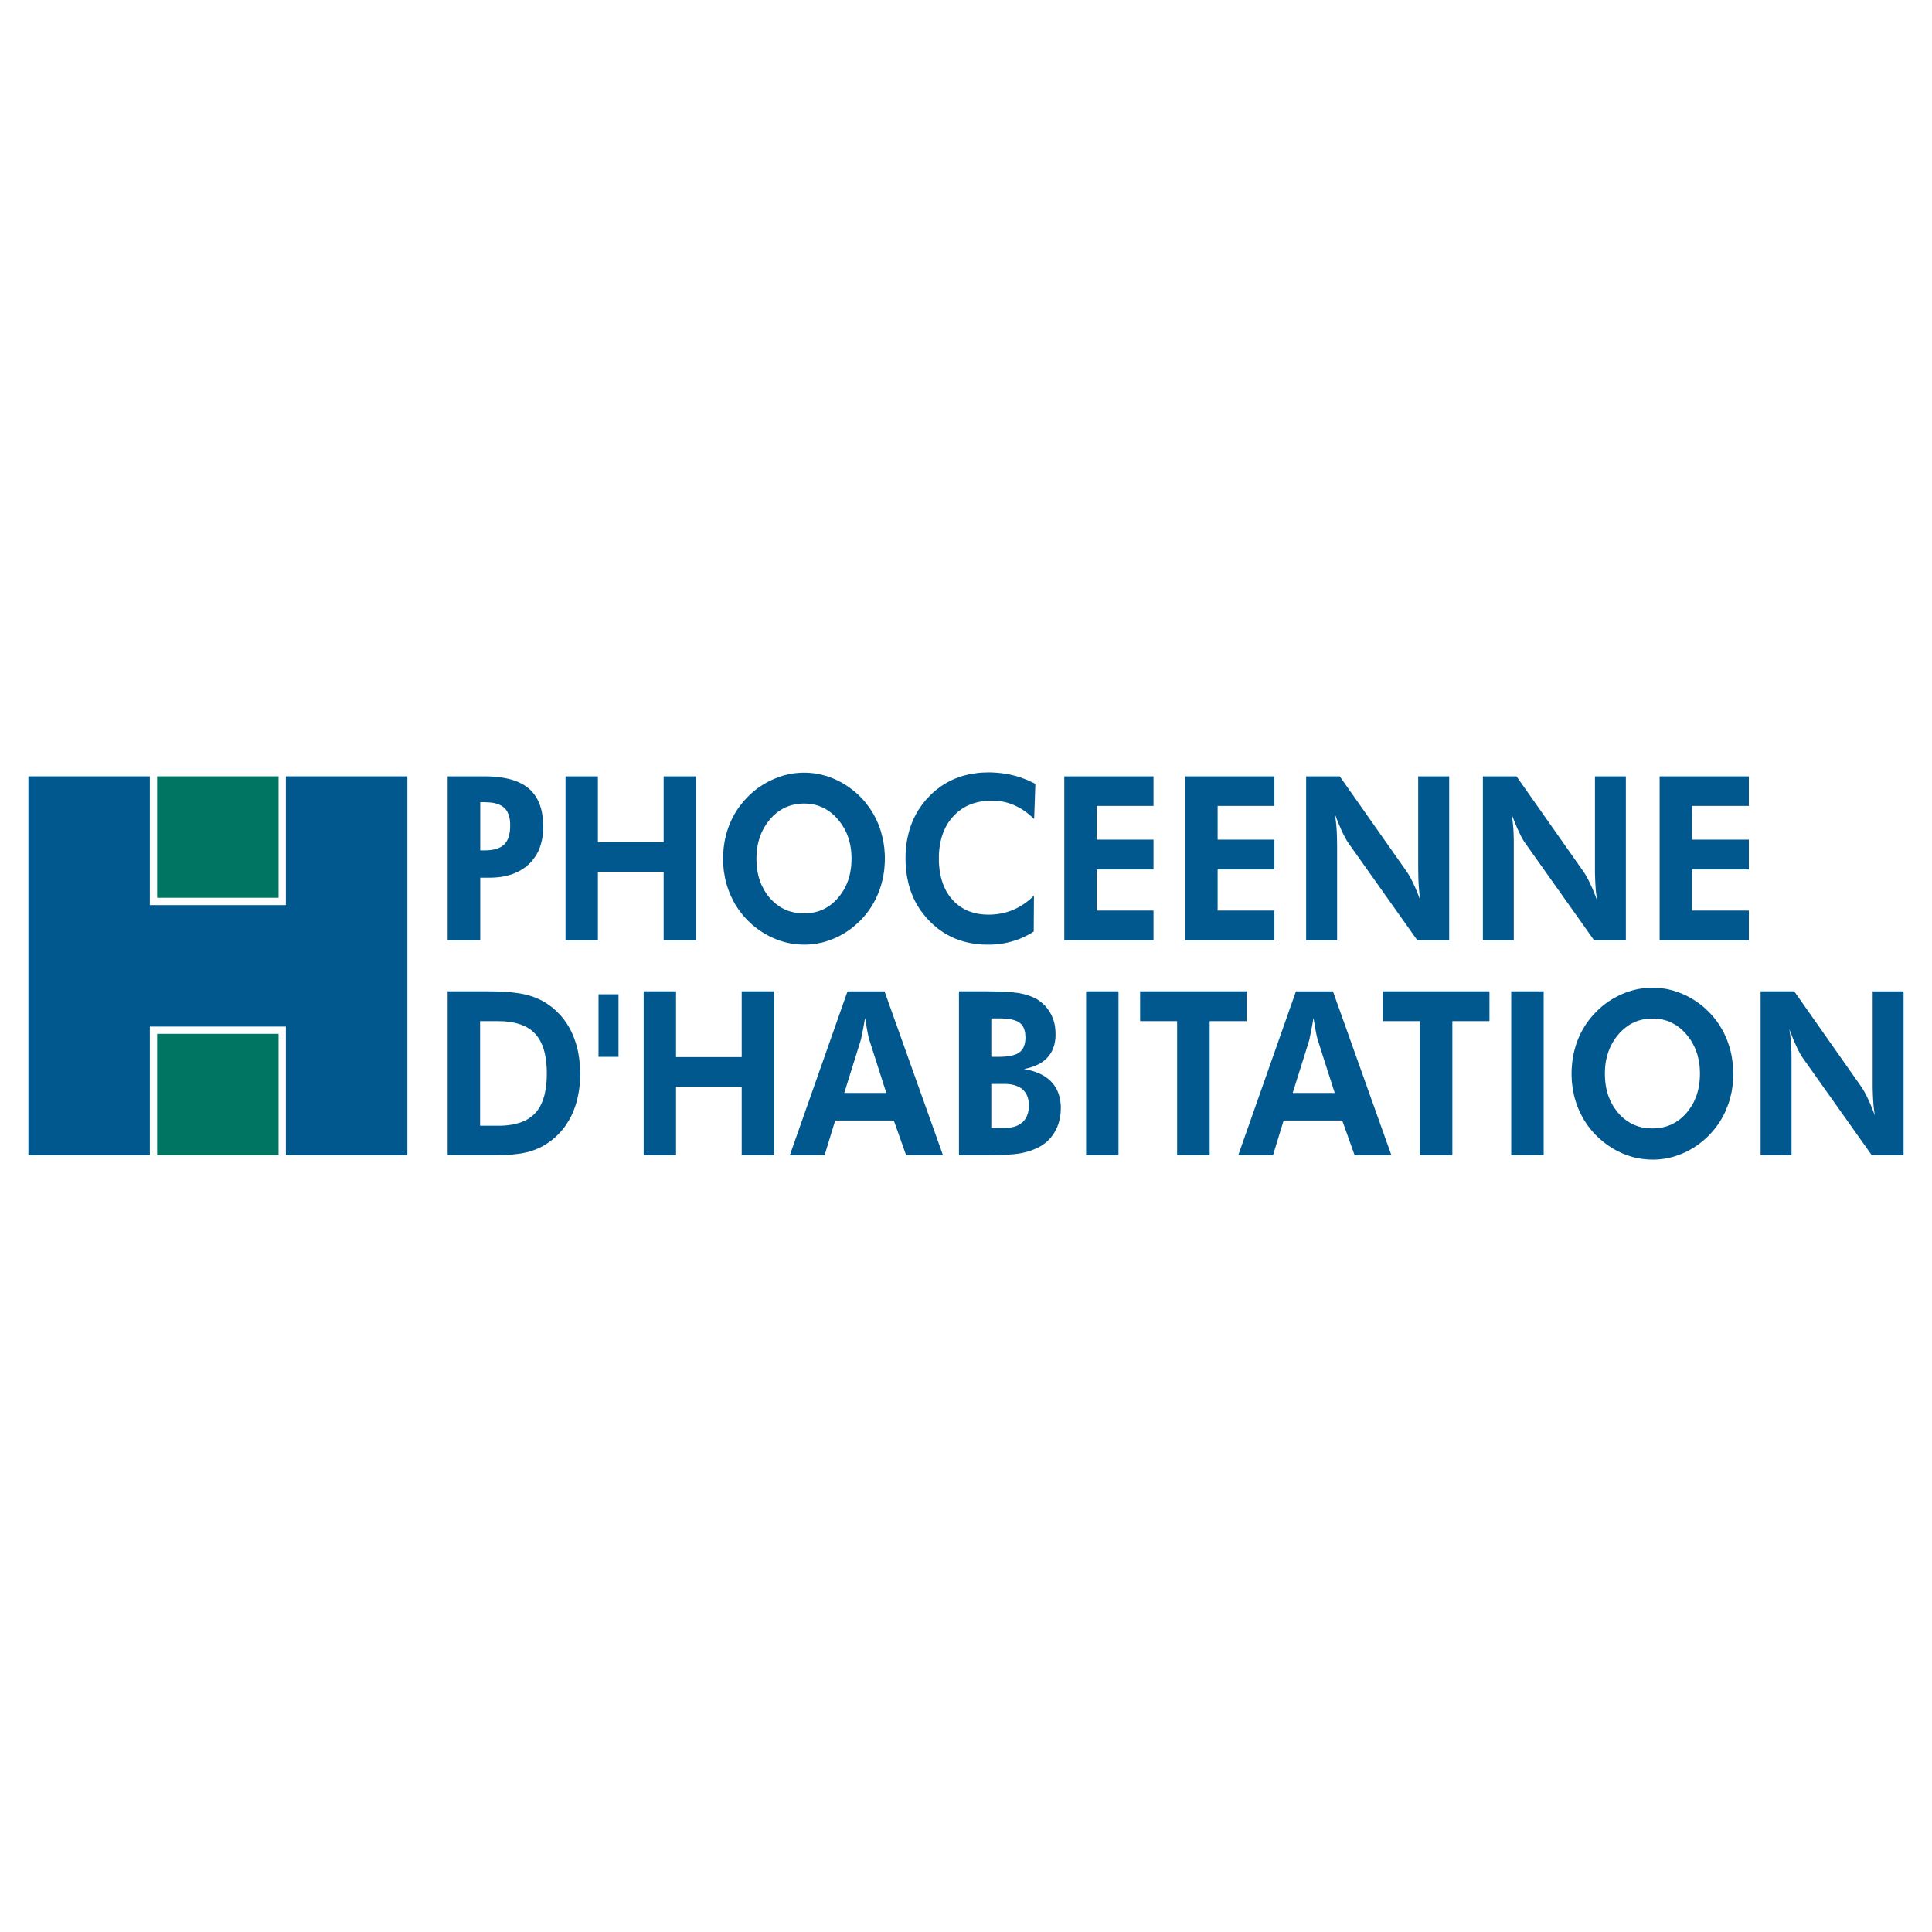
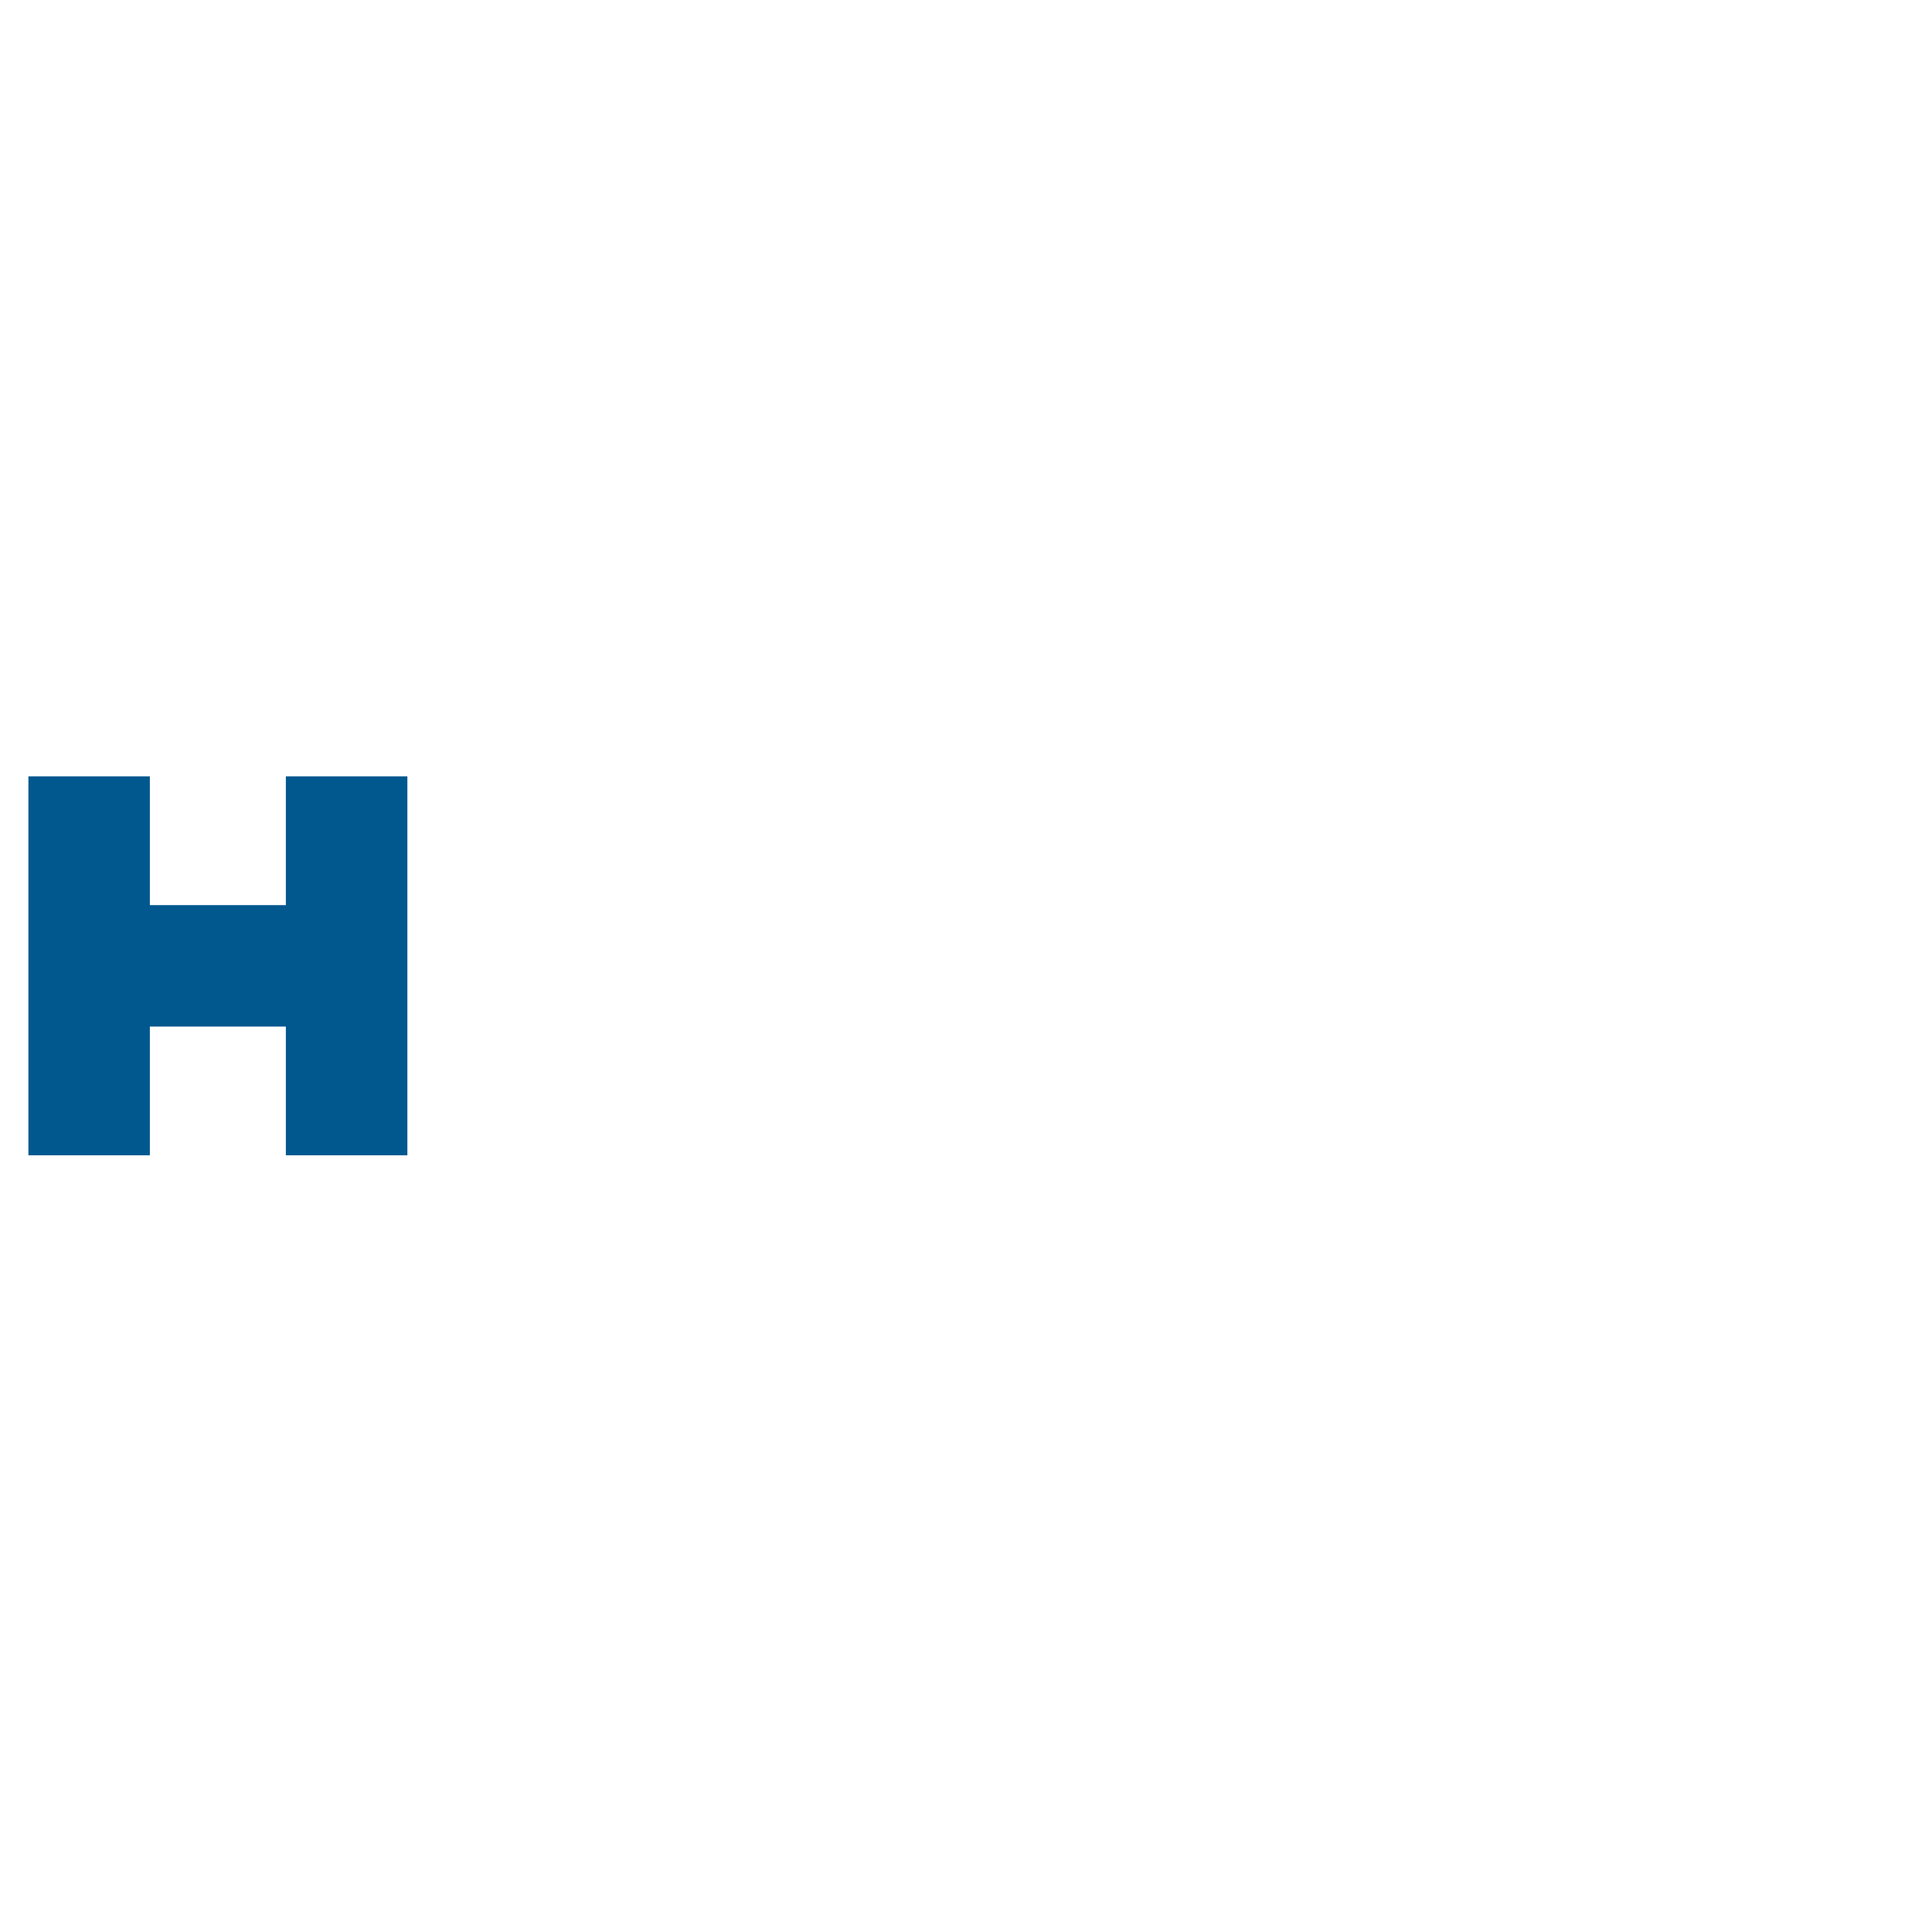
<svg xmlns="http://www.w3.org/2000/svg" version="1.0" id="Layer_1" x="0px" y="0px" width="192.756px" height="192.756px" viewBox="0 0 192.756 192.756" enable-background="new 0 0 192.756 192.756" xml:space="preserve">
  <g>
-     <polygon fill-rule="evenodd" clip-rule="evenodd" fill="#FFFFFF" points="0,0 192.756,0 192.756,192.756 0,192.756 0,0  " />
-     <polygon fill-rule="evenodd" clip-rule="evenodd" fill="#007662" points="15.677,77.455 27.793,77.455 27.793,89.57 15.677,89.57    15.677,77.455  " />
-     <polygon fill-rule="evenodd" clip-rule="evenodd" fill="#007662" points="15.677,103.146 27.793,103.146 27.793,115.263    15.677,115.263 15.677,103.146  " />
    <polygon fill-rule="evenodd" clip-rule="evenodd" fill="#00588F" points="14.951,102.421 28.52,102.421 28.52,115.263    40.643,115.263 40.643,77.455 28.52,77.455 28.52,90.304 14.951,90.304 14.951,77.455 2.834,77.455 2.834,115.263 14.951,115.263    14.951,102.421  " />
-     <path fill-rule="evenodd" clip-rule="evenodd" fill="#00588F" d="M47.914,84.841h0.464h0.162l0.162-0.007l0.146-0.016l0.147-0.016   l0.139-0.023l0.131-0.023l0.131-0.031l0.124-0.031l0.116-0.039l0.116-0.047l0.101-0.046l0.101-0.054l0.101-0.062l0.085-0.062   l0.085-0.062l0.077-0.07l0.069-0.077l0.07-0.085l0.062-0.085l0.062-0.1l0.054-0.093l0.046-0.108l0.046-0.108l0.039-0.116   l0.039-0.124l0.023-0.131l0.031-0.131l0.023-0.139l0.016-0.139l0.008-0.154l0.007-0.155v-0.154v-0.147l-0.007-0.147l-0.008-0.139   l-0.016-0.131l-0.023-0.132l-0.031-0.116l-0.023-0.124l-0.039-0.108l-0.039-0.108l-0.046-0.101l-0.046-0.101l-0.054-0.093   l-0.062-0.085l-0.062-0.085l-0.07-0.077l-0.069-0.069l-0.077-0.062L50.14,80.46l-0.085-0.054l-0.101-0.054l-0.101-0.054   l-0.101-0.046l-0.116-0.039l-0.116-0.039l-0.124-0.031l-0.131-0.031l-0.131-0.023l-0.139-0.016l-0.147-0.015l-0.146-0.008   l-0.162-0.008l-0.162-0.008h-0.464V84.841L47.914,84.841z M44.661,93.812V77.455h3.717l0.371,0.007l0.348,0.016l0.34,0.023   l0.333,0.031l0.317,0.046l0.301,0.054l0.293,0.062l0.286,0.07l0.263,0.085l0.263,0.085l0.239,0.101l0.232,0.116l0.224,0.116   l0.209,0.132l0.193,0.139l0.186,0.147l0.17,0.162l0.085,0.085l0.077,0.085l0.147,0.177l0.139,0.193l0.131,0.201l0.116,0.209   l0.101,0.224l0.101,0.232l0.077,0.24l0.077,0.255l0.062,0.263l0.046,0.278l0.039,0.278l0.031,0.301l0.016,0.301l0.008,0.317   l-0.008,0.293l-0.016,0.286l-0.031,0.279l-0.039,0.27l-0.054,0.263l-0.062,0.247l-0.069,0.247l-0.085,0.239l-0.093,0.232   l-0.108,0.216l-0.116,0.216l-0.131,0.201l-0.139,0.201l-0.147,0.186l-0.162,0.186l-0.178,0.17l-0.178,0.163l-0.193,0.154   l-0.201,0.139l-0.208,0.131l-0.216,0.124l-0.224,0.108l-0.24,0.101l-0.239,0.093l-0.255,0.078l-0.263,0.069l-0.263,0.062L50,87.484   l-0.286,0.039l-0.293,0.023l-0.309,0.016l-0.309,0.007h-0.889v6.244H44.661L44.661,93.812z M56.422,93.812V77.455h3.229v6.56h6.56   v-6.56h3.23v16.358h-3.23v-6.838h-6.56v6.838H56.422L56.422,93.812z M88.28,85.668v0.216l-0.007,0.216l-0.016,0.216l-0.016,0.216   l-0.015,0.208l-0.031,0.216l-0.031,0.209l-0.031,0.208l-0.046,0.201l-0.039,0.208l-0.054,0.201l-0.054,0.208l-0.054,0.193   l-0.069,0.201l-0.062,0.201l-0.078,0.193L87.6,89.177l-0.085,0.193l-0.085,0.185l-0.085,0.186l-0.101,0.186l-0.093,0.178   l-0.108,0.178l-0.101,0.17l-0.115,0.17l-0.116,0.17l-0.116,0.162l-0.124,0.163l-0.132,0.162l-0.131,0.154l-0.131,0.154   l-0.139,0.147l-0.147,0.155l-0.155,0.139l-0.154,0.147l-0.155,0.131l-0.154,0.139l-0.162,0.124l-0.163,0.124l-0.162,0.124   l-0.17,0.108l-0.17,0.116l-0.169,0.1L84,93.241l-0.17,0.101l-0.178,0.093l-0.185,0.085l-0.186,0.085l-0.186,0.077l-0.186,0.07   l-0.186,0.069l-0.185,0.062l-0.186,0.062l-0.193,0.054l-0.186,0.046l-0.193,0.039l-0.193,0.039l-0.193,0.039l-0.193,0.023   l-0.193,0.023l-0.193,0.016l-0.193,0.015l-0.201,0.008h-0.193l-0.348-0.008l-0.34-0.023l-0.34-0.039l-0.34-0.054l-0.34-0.069   l-0.17-0.047l-0.162-0.038l-0.17-0.054l-0.17-0.054l-0.163-0.054l-0.17-0.062l-0.162-0.07l-0.163-0.069l-0.162-0.069l-0.162-0.078   l-0.317-0.162l-0.301-0.17l-0.301-0.193l-0.293-0.201l-0.286-0.217l-0.286-0.231l-0.17-0.155l-0.17-0.162l-0.17-0.163l-0.155-0.162   l-0.154-0.17l-0.154-0.178l-0.139-0.177l-0.139-0.186l-0.139-0.185l-0.124-0.186l-0.124-0.193l-0.124-0.193l-0.108-0.201   l-0.108-0.208l-0.1-0.209l-0.101-0.208l-0.093-0.216l-0.085-0.216l-0.077-0.216l-0.078-0.224l-0.069-0.224l-0.062-0.224   l-0.054-0.224l-0.054-0.232l-0.039-0.231l-0.039-0.232l-0.039-0.232l-0.023-0.239l-0.023-0.24l-0.016-0.239l-0.008-0.24v-0.247   v-0.216l0.008-0.224l0.016-0.216l0.015-0.209l0.016-0.216l0.031-0.208l0.031-0.209l0.031-0.208l0.039-0.208l0.046-0.201   l0.054-0.208l0.046-0.201l0.062-0.201l0.062-0.193l0.07-0.201l0.069-0.193l0.078-0.186l0.085-0.193l0.085-0.185l0.085-0.186   l0.101-0.185l0.093-0.178l0.108-0.17l0.108-0.177l0.108-0.17l0.116-0.17l0.124-0.162l0.124-0.162l0.131-0.162l0.131-0.155   l0.139-0.155l0.139-0.154l0.147-0.147l0.146-0.147l0.147-0.131l0.154-0.139l0.155-0.131l0.154-0.124l0.163-0.124l0.162-0.116   l0.17-0.116l0.17-0.108l0.17-0.108l0.178-0.101l0.178-0.101l0.178-0.093l0.186-0.085l0.186-0.085l0.186-0.077l0.186-0.077   l0.193-0.07l0.186-0.062L78.08,77.4l0.193-0.054l0.193-0.046l0.193-0.046l0.193-0.039l0.193-0.031l0.193-0.031l0.201-0.023   l0.193-0.016l0.201-0.015l0.193-0.008h0.201h0.193l0.201,0.008l0.193,0.015l0.193,0.016l0.193,0.023l0.193,0.023l0.193,0.039   l0.193,0.039l0.193,0.039l0.193,0.054l0.193,0.054l0.185,0.054l0.193,0.069l0.186,0.07l0.186,0.069l0.185,0.085l0.186,0.085   l0.186,0.085l0.178,0.093l0.178,0.101l0.178,0.101l0.17,0.108l0.17,0.108l0.162,0.116l0.163,0.116l0.162,0.124l0.163,0.124   l0.154,0.131l0.154,0.139l0.147,0.131l0.147,0.147l0.147,0.147l0.139,0.154l0.139,0.155l0.132,0.155l0.124,0.162l0.124,0.162   l0.124,0.162l0.116,0.17l0.108,0.17l0.108,0.177l0.108,0.178l0.093,0.178l0.093,0.177l0.092,0.186l0.085,0.193l0.085,0.186   l0.077,0.193l0.07,0.193l0.069,0.201l0.062,0.193l0.054,0.201l0.054,0.201l0.054,0.208l0.047,0.201l0.039,0.208l0.031,0.209   l0.031,0.208l0.031,0.208l0.015,0.208l0.016,0.216l0.016,0.216l0.007,0.217V85.668L88.28,85.668z M80.229,91.131l0.255-0.008   l0.247-0.016l0.24-0.031l0.24-0.046l0.231-0.054l0.224-0.062l0.224-0.085l0.216-0.085l0.208-0.108l0.201-0.116l0.201-0.124   l0.185-0.139l0.193-0.155l0.178-0.162l0.178-0.178l0.17-0.193l0.163-0.193l0.146-0.208l0.146-0.208l0.132-0.216l0.116-0.224   l0.108-0.224l0.101-0.239l0.093-0.24l0.077-0.248l0.07-0.255l0.054-0.255l0.046-0.271l0.039-0.271l0.023-0.278l0.016-0.286   l0.008-0.286l-0.008-0.286l-0.016-0.286l-0.023-0.27l-0.039-0.271l-0.046-0.271l-0.062-0.255l-0.069-0.255l-0.077-0.247   l-0.085-0.239l-0.101-0.24l-0.115-0.232L84.2,82.601l-0.139-0.224l-0.139-0.208l-0.154-0.209l-0.163-0.2l-0.17-0.193l-0.178-0.178   l-0.185-0.17l-0.186-0.155l-0.193-0.139l-0.201-0.131l-0.201-0.124l-0.208-0.101l-0.216-0.092l-0.216-0.085l-0.225-0.069   l-0.231-0.054l-0.232-0.039l-0.239-0.031l-0.247-0.023l-0.248-0.008l-0.255,0.008l-0.248,0.023l-0.247,0.031l-0.24,0.039   l-0.232,0.054l-0.224,0.069l-0.224,0.085l-0.216,0.084l-0.209,0.108l-0.201,0.116l-0.201,0.131l-0.193,0.139l-0.186,0.155   l-0.186,0.17l-0.178,0.178l-0.17,0.193l-0.162,0.201l-0.155,0.201l-0.139,0.216l-0.132,0.216L76.11,82.81l-0.116,0.231l-0.101,0.24   l-0.085,0.239l-0.077,0.248l-0.07,0.255L75.6,84.285l-0.046,0.263l-0.039,0.271l-0.023,0.278l-0.015,0.278l-0.008,0.294   l0.008,0.293l0.015,0.286l0.023,0.278l0.039,0.278l0.046,0.263l0.054,0.263l0.069,0.255l0.077,0.247l0.093,0.24l0.093,0.239   l0.116,0.225l0.116,0.224l0.131,0.216l0.139,0.208l0.146,0.201l0.163,0.201l0.17,0.185l0.178,0.17l0.178,0.17l0.193,0.147   l0.193,0.139l0.193,0.132l0.209,0.108l0.208,0.108l0.216,0.092l0.224,0.078l0.232,0.062l0.232,0.054l0.247,0.046l0.247,0.031   l0.248,0.016L80.229,91.131L80.229,91.131L80.229,91.131z M103.178,81.712l-0.247-0.224l-0.248-0.216l-0.247-0.201l-0.255-0.177   l-0.247-0.17l-0.255-0.147l-0.255-0.131l-0.132-0.062l-0.131-0.062l-0.255-0.101l-0.271-0.093l-0.132-0.039l-0.139-0.039   l-0.271-0.062l-0.278-0.046l-0.286-0.031l-0.286-0.023l-0.293-0.008l-0.294,0.008l-0.293,0.015l-0.278,0.031l-0.278,0.046   l-0.271,0.054l-0.255,0.07l-0.255,0.077l-0.239,0.093l-0.24,0.1l-0.232,0.116L96.1,80.623l-0.216,0.139l-0.208,0.154l-0.193,0.163   l-0.193,0.178l-0.186,0.193l-0.17,0.193l-0.163,0.208l-0.154,0.216l-0.139,0.224l-0.131,0.239l-0.116,0.24l-0.108,0.248   l-0.093,0.263l-0.085,0.262l-0.069,0.279l-0.062,0.286l-0.054,0.286l-0.039,0.301l-0.031,0.309l-0.016,0.317v0.325v0.317   l0.016,0.317l0.031,0.301l0.031,0.293l0.046,0.286l0.062,0.271l0.062,0.271l0.085,0.263l0.085,0.247l0.101,0.247l0.108,0.232   l0.116,0.232l0.132,0.216l0.139,0.208l0.155,0.201l0.162,0.193l0.17,0.186l0.178,0.17l0.185,0.154l0.193,0.155l0.201,0.131   l0.208,0.124l0.216,0.116l0.216,0.1l0.232,0.085l0.24,0.077l0.248,0.069l0.255,0.054l0.263,0.039l0.263,0.031l0.278,0.016   l0.285,0.008l0.325-0.008l0.316-0.023l0.317-0.039l0.309-0.054l0.302-0.062l0.146-0.039l0.146-0.046l0.147-0.046l0.139-0.046   l0.147-0.054l0.139-0.062l0.139-0.054l0.14-0.069l0.139-0.069l0.14-0.07l0.263-0.155l0.263-0.17l0.263-0.186l0.255-0.201   l0.247-0.216l0.239-0.232l-0.022,3.585l-0.256,0.162l-0.263,0.147l-0.271,0.139l-0.271,0.131l-0.27,0.116l-0.271,0.108   l-0.278,0.093l-0.286,0.085l-0.278,0.077l-0.293,0.069l-0.286,0.054l-0.302,0.046l-0.294,0.031l-0.309,0.031l-0.302,0.016h-0.316   h-0.224l-0.217-0.008l-0.224-0.007l-0.217-0.023l-0.217-0.015l-0.208-0.031l-0.208-0.031l-0.208-0.031l-0.201-0.046l-0.201-0.039   l-0.201-0.054l-0.201-0.054l-0.193-0.062l-0.186-0.062l-0.193-0.069l-0.186-0.07l-0.185-0.077l-0.178-0.085l-0.186-0.093   l-0.17-0.093l-0.178-0.093l-0.17-0.101l-0.17-0.108l-0.162-0.116l-0.17-0.116l-0.162-0.116l-0.155-0.132l-0.154-0.124l-0.155-0.139   l-0.155-0.139l-0.146-0.147l-0.147-0.147l-0.139-0.154l-0.14-0.155l-0.131-0.162l-0.132-0.155l-0.124-0.17l-0.124-0.162   l-0.116-0.17l-0.108-0.17l-0.108-0.17l-0.101-0.178l-0.101-0.178l-0.093-0.186l-0.085-0.186l-0.085-0.186L91,89.253l-0.077-0.193   l-0.07-0.193l-0.062-0.201l-0.062-0.193l-0.062-0.208l-0.046-0.201l-0.046-0.208l-0.046-0.208l-0.039-0.209l-0.031-0.216   l-0.031-0.217l-0.023-0.224l-0.023-0.216l-0.016-0.224l-0.015-0.232v-0.231l-0.008-0.232l0.008-0.232v-0.224l0.015-0.232   l0.016-0.224l0.023-0.216l0.023-0.224l0.031-0.217l0.031-0.216l0.039-0.209l0.046-0.208l0.046-0.208l0.054-0.201l0.054-0.201   l0.062-0.201l0.062-0.193l0.077-0.193L91,82.052l0.077-0.193l0.085-0.186l0.093-0.178l0.093-0.185l0.093-0.178l0.108-0.178   l0.101-0.17l0.116-0.17l0.116-0.17l0.116-0.162l0.124-0.163l0.132-0.162l0.131-0.162l0.14-0.155l0.146-0.146l0.146-0.155   l0.147-0.139l0.155-0.147l0.154-0.131l0.155-0.131l0.162-0.124l0.163-0.124l0.162-0.116l0.17-0.108l0.17-0.108l0.17-0.101   l0.178-0.101l0.178-0.093l0.178-0.085l0.186-0.085l0.186-0.077l0.186-0.07l0.193-0.069l0.193-0.07l0.193-0.054l0.201-0.054   l0.201-0.054l0.209-0.046l0.201-0.039l0.209-0.031l0.216-0.031l0.217-0.031l0.216-0.023l0.217-0.016l0.224-0.007l0.225-0.008   l0.231-0.007l0.302,0.007l0.301,0.016l0.302,0.023l0.302,0.031l0.293,0.039l0.294,0.046l0.286,0.054l0.293,0.069l0.286,0.07   l0.286,0.085l0.278,0.093l0.285,0.108l0.286,0.108l0.278,0.124l0.278,0.131l0.286,0.139L103.178,81.712L103.178,81.712z    M106.184,93.812V77.455h8.901v2.952h-5.672v3.361h5.672v2.975h-5.672v4.104h5.672v2.967H106.184L106.184,93.812z M118.253,93.812   V77.455h8.894v2.952h-5.663v3.361h5.663v2.975h-5.663v4.104h5.663v2.967H118.253L118.253,93.812z M130.314,93.812V77.455h3.354   l6.691,9.52l0.146,0.224l0.154,0.263l0.163,0.301l0.17,0.348l0.178,0.378l0.177,0.417l0.179,0.448l0.185,0.487l-0.054-0.363   l-0.047-0.364l-0.03-0.363l-0.031-0.355l-0.022-0.378l-0.016-0.425l-0.008-0.471l-0.008-0.51v-9.157h3.091v16.358h-3.176   l-6.877-9.697l-0.069-0.101l-0.07-0.116l-0.154-0.263l-0.162-0.309l-0.17-0.34l-0.17-0.386l-0.178-0.417l-0.186-0.456l-0.186-0.495   l0.046,0.355l0.047,0.355l0.038,0.355l0.031,0.355l0.023,0.386l0.016,0.433l0.008,0.479l0.007,0.518v9.342H130.314L130.314,93.812z    M147.948,93.812V77.455h3.354l6.691,9.52l0.146,0.224l0.155,0.263l0.162,0.301l0.17,0.348l0.178,0.378l0.178,0.417l0.178,0.448   l0.186,0.487l-0.055-0.363l-0.046-0.364l-0.039-0.363l-0.022-0.355l-0.023-0.378l-0.016-0.425l-0.016-0.471v-0.51v-9.157h3.083   v16.358h-3.168l-6.877-9.697l-0.069-0.101l-0.077-0.116l-0.155-0.263l-0.162-0.309l-0.162-0.34l-0.178-0.386l-0.178-0.417   l-0.178-0.456l-0.193-0.495l0.055,0.355l0.046,0.355l0.039,0.355l0.03,0.355l0.023,0.386l0.016,0.433l0.008,0.479v0.518v9.342   H147.948L147.948,93.812z M165.581,93.812V77.455h8.901v2.952h-5.671v3.361h5.671v2.975h-5.671v4.104h5.671v2.967H165.581   L165.581,93.812z" />
-     <path fill-rule="evenodd" clip-rule="evenodd" fill="#00588F" d="M47.898,112.312h1.793H50l0.301-0.016l0.293-0.023l0.278-0.039   l0.271-0.038l0.263-0.055l0.239-0.069l0.24-0.069l0.224-0.085l0.216-0.093l0.208-0.101l0.193-0.116l0.178-0.123l0.178-0.132   l0.154-0.139l0.155-0.154l0.139-0.155l0.131-0.178l0.124-0.185l0.116-0.193l0.101-0.209l0.101-0.224l0.085-0.232l0.077-0.239   l0.07-0.255l0.054-0.263l0.054-0.278l0.039-0.286l0.031-0.301l0.023-0.31l0.016-0.324v-0.333v-0.332l-0.016-0.316l-0.023-0.309   l-0.031-0.302l-0.039-0.286l-0.054-0.278l-0.054-0.263l-0.07-0.255l-0.077-0.239l-0.085-0.232l-0.101-0.216l-0.101-0.209   l-0.116-0.201l-0.124-0.185l-0.131-0.17l-0.139-0.163l-0.147-0.154l-0.162-0.139l-0.17-0.14l-0.186-0.116l-0.193-0.115   l-0.208-0.101l-0.216-0.093l-0.224-0.085l-0.24-0.077l-0.239-0.062l-0.263-0.055l-0.271-0.046l-0.278-0.031l-0.293-0.031   L50,101.888l-0.309-0.008h-1.793V112.312L47.898,112.312z M44.661,115.263V98.904h4.118l0.595,0.008l0.564,0.016l0.525,0.031   l0.495,0.038l0.464,0.055l0.432,0.062l0.402,0.077l0.185,0.039l0.178,0.046l0.178,0.047l0.17,0.054l0.169,0.054l0.163,0.062   l0.17,0.062l0.155,0.069l0.162,0.069l0.154,0.078l0.155,0.077l0.146,0.085l0.147,0.085l0.146,0.093l0.139,0.093l0.139,0.101   l0.139,0.1l0.139,0.101l0.162,0.146l0.17,0.14l0.154,0.154l0.155,0.154l0.146,0.155l0.147,0.162l0.139,0.17l0.131,0.17l0.124,0.178   l0.124,0.178l0.116,0.186l0.116,0.193l0.108,0.193l0.101,0.2l0.093,0.201l0.092,0.209l0.085,0.208l0.077,0.217l0.078,0.224   l0.069,0.217l0.062,0.231l0.062,0.232l0.054,0.231l0.046,0.239l0.039,0.239l0.039,0.248l0.031,0.247l0.023,0.247l0.015,0.255   l0.016,0.263l0.008,0.263l0.008,0.263l-0.008,0.271l-0.008,0.271l-0.016,0.263l-0.015,0.255l-0.023,0.255l-0.031,0.256   l-0.039,0.247l-0.046,0.239l-0.046,0.239l-0.054,0.24l-0.062,0.231l-0.062,0.225l-0.07,0.224l-0.077,0.216l-0.078,0.217   l-0.093,0.217l-0.092,0.208l-0.093,0.201l-0.108,0.201l-0.108,0.193l-0.116,0.185l-0.116,0.186l-0.124,0.186l-0.131,0.178   l-0.139,0.17l-0.139,0.163l-0.147,0.162l-0.146,0.162l-0.155,0.146l-0.162,0.154l-0.17,0.14l-0.17,0.139l-0.263,0.193l-0.271,0.186   l-0.27,0.162l-0.139,0.077l-0.147,0.077l-0.146,0.069l-0.147,0.062l-0.147,0.069l-0.146,0.054l-0.155,0.062l-0.154,0.046   l-0.155,0.054l-0.155,0.047l-0.162,0.039l-0.17,0.038l-0.371,0.077l-0.409,0.055l-0.448,0.054l-0.479,0.039l-0.518,0.022   l-0.556,0.016l-0.587,0.008h-1.144H44.661L44.661,115.263z M59.713,99.198h1.994v6.243h-1.994V99.198L59.713,99.198z    M64.218,115.263V98.904h3.23v6.561H74v-6.561h3.238v16.358H74v-6.838h-6.552v6.838H64.218L64.218,115.263z M88.427,109.043   l-1.692-5.285l-0.039-0.14l-0.046-0.178l-0.101-0.487l-0.116-0.633l-0.124-0.766l-0.131,0.758l-0.131,0.664l-0.108,0.533   l-0.039,0.186l-0.039,0.132l-1.63,5.216H88.427L88.427,109.043z M78.799,115.263l5.757-16.358h3.693l5.834,16.358h-3.678   l-1.229-3.47h-5.849l-1.059,3.47H78.799L78.799,115.263z M98.904,112.535h1.268h0.146l0.147-0.008l0.139-0.008l0.14-0.016   l0.131-0.022l0.124-0.023l0.123-0.031l0.124-0.031l0.108-0.038l0.108-0.046l0.107-0.047l0.093-0.054l0.101-0.055l0.085-0.062   l0.085-0.062l0.085-0.069l0.077-0.078l0.069-0.077l0.069-0.085l0.062-0.085l0.054-0.093l0.055-0.093l0.046-0.101l0.039-0.1   l0.038-0.108l0.031-0.108l0.031-0.116l0.022-0.123l0.016-0.124l0.008-0.124l0.008-0.131l0.008-0.14l-0.008-0.123l-0.008-0.124   l-0.008-0.123l-0.016-0.116l-0.022-0.116l-0.031-0.108l-0.031-0.1l-0.03-0.101l-0.047-0.101l-0.046-0.093l-0.047-0.085   l-0.062-0.093l-0.062-0.077l-0.062-0.077l-0.069-0.077l-0.077-0.07l-0.077-0.062l-0.085-0.069l-0.093-0.054l-0.093-0.055   l-0.101-0.046l-0.101-0.047l-0.107-0.038l-0.108-0.039l-0.116-0.031l-0.124-0.03l-0.123-0.023l-0.132-0.023l-0.131-0.016   l-0.14-0.007l-0.139-0.008h-0.146h-1.307V112.535L98.904,112.535z M98.904,105.441h0.719l0.355-0.008l0.325-0.022l0.301-0.031   l0.14-0.023l0.131-0.023l0.124-0.03l0.123-0.039l0.108-0.03l0.108-0.039l0.101-0.046l0.093-0.047l0.085-0.054l0.085-0.055   l0.069-0.054l0.069-0.062l0.062-0.069l0.062-0.078l0.054-0.069l0.054-0.085l0.047-0.085l0.039-0.093l0.03-0.093l0.031-0.101   l0.03-0.107l0.023-0.108l0.016-0.116l0.008-0.115l0.008-0.124l0.008-0.132l-0.008-0.123l-0.008-0.124l-0.008-0.116l-0.016-0.115   l-0.023-0.108l-0.022-0.101l-0.031-0.101l-0.031-0.093l-0.038-0.085l-0.047-0.085l-0.046-0.085l-0.054-0.069l-0.055-0.077   l-0.062-0.062l-0.069-0.062l-0.07-0.054l-0.077-0.055l-0.085-0.054l-0.085-0.046l-0.101-0.039l-0.101-0.039l-0.115-0.038   l-0.116-0.031l-0.124-0.03l-0.131-0.023l-0.139-0.023l-0.294-0.038l-0.324-0.016l-0.348-0.008h-0.781V105.441L98.904,105.441z    M95.675,115.263V98.904h2.82l0.533,0.008l0.495,0.008l0.455,0.016l0.425,0.016l0.379,0.03l0.348,0.031l0.31,0.039l0.277,0.038   l0.248,0.055l0.239,0.054l0.231,0.069l0.225,0.069l0.216,0.078l0.209,0.093l0.201,0.092l0.193,0.101l0.208,0.147l0.201,0.146   l0.093,0.085l0.093,0.085l0.093,0.085l0.085,0.085l0.085,0.093l0.077,0.093l0.154,0.201l0.14,0.2l0.062,0.108l0.062,0.116   l0.062,0.108l0.054,0.116l0.046,0.115l0.047,0.116l0.046,0.123l0.039,0.124l0.039,0.124l0.03,0.123l0.054,0.255l0.031,0.263   l0.023,0.271l0.008,0.286v0.178l-0.008,0.17l-0.016,0.17l-0.023,0.17l-0.03,0.162l-0.031,0.155l-0.038,0.154l-0.055,0.146   l-0.046,0.14l-0.062,0.139l-0.062,0.14l-0.077,0.123l-0.077,0.132l-0.085,0.115l-0.085,0.116l-0.101,0.116l-0.101,0.108l-0.108,0.1   l-0.115,0.101l-0.116,0.093l-0.132,0.085l-0.131,0.085l-0.14,0.077l-0.146,0.077l-0.154,0.07l-0.155,0.069l-0.162,0.062   l-0.17,0.055l-0.178,0.054l-0.178,0.046l-0.192,0.047l-0.193,0.038l0.224,0.039l0.217,0.047l0.216,0.046l0.201,0.054l0.193,0.062   l0.193,0.069l0.185,0.069l0.178,0.077l0.163,0.085l0.162,0.085l0.162,0.101l0.146,0.101l0.14,0.101l0.131,0.108l0.132,0.115   l0.115,0.124l0.116,0.132l0.108,0.131l0.093,0.131l0.093,0.147l0.085,0.146l0.077,0.154l0.069,0.155l0.062,0.162l0.054,0.17   l0.046,0.17l0.047,0.186l0.03,0.178l0.023,0.193l0.023,0.192l0.008,0.193v0.209l-0.008,0.294l-0.023,0.293l-0.038,0.286   l-0.031,0.139l-0.031,0.14l-0.038,0.139l-0.039,0.14l-0.038,0.131l-0.055,0.132l-0.046,0.131l-0.062,0.132l-0.062,0.123   l-0.062,0.124l-0.069,0.124l-0.069,0.123l-0.078,0.116l-0.077,0.107l-0.085,0.116l-0.077,0.101l-0.093,0.101l-0.093,0.101   l-0.093,0.101l-0.093,0.085l-0.101,0.093l-0.107,0.085l-0.108,0.077l-0.108,0.077l-0.108,0.077l-0.115,0.069l-0.217,0.116   l-0.224,0.108l-0.232,0.101l-0.239,0.093l-0.247,0.085l-0.263,0.077l-0.263,0.062l-0.278,0.062l-0.302,0.047l-0.355,0.046   l-0.394,0.031l-0.44,0.031l-0.495,0.022l-0.533,0.016l-0.579,0.016H98.14h-0.332H95.675L95.675,115.263z M108.362,115.263V98.904   h3.23v16.358H108.362L108.362,115.263z M120.687,101.88v13.383h-3.245V101.88h-3.693v-2.976h10.633v2.976H120.687L120.687,101.88z    M133.166,109.043l-1.692-5.285l-0.038-0.14l-0.046-0.178l-0.102-0.487l-0.115-0.633l-0.124-0.766l-0.131,0.758l-0.132,0.664   l-0.107,0.533l-0.039,0.186l-0.031,0.132l-1.638,5.216H133.166L133.166,109.043z M123.538,115.263l5.757-16.358h3.693l5.834,16.358   h-3.67l-1.236-3.47h-5.85l-1.059,3.47H123.538L123.538,115.263z M144.903,101.88v13.383h-3.237V101.88h-3.701v-2.976h10.64v2.976   H144.903L144.903,101.88z M150.776,115.263V98.904h3.237v16.358H150.776L150.776,115.263z M172.93,107.118v0.217l-0.008,0.216   l-0.008,0.217l-0.023,0.216l-0.016,0.209l-0.03,0.217l-0.031,0.208l-0.031,0.209l-0.038,0.208l-0.047,0.201l-0.054,0.201   l-0.054,0.209l-0.055,0.201l-0.062,0.192l-0.069,0.201l-0.077,0.193l-0.078,0.193l-0.076,0.192l-0.086,0.193l-0.092,0.178   l-0.094,0.186l-0.1,0.178l-0.101,0.178l-0.108,0.178l-0.116,0.17l-0.116,0.162l-0.115,0.17l-0.124,0.162l-0.131,0.155l-0.132,0.154   l-0.131,0.154l-0.14,0.147l-0.146,0.154l-0.154,0.146l-0.155,0.14l-0.154,0.139l-0.154,0.131l-0.162,0.124l-0.162,0.124   l-0.163,0.123l-0.169,0.108l-0.171,0.116l-0.17,0.101l-0.17,0.1l-0.178,0.102l-0.178,0.092l-0.185,0.086l-0.187,0.084l-0.178,0.078   l-0.192,0.069l-0.186,0.069l-0.186,0.062l-0.186,0.062l-0.193,0.054l-0.186,0.046l-0.193,0.039l-0.192,0.039l-0.193,0.038   l-0.193,0.023l-0.193,0.023l-0.193,0.022l-0.192,0.008l-0.201,0.008h-0.193l-0.348-0.008l-0.34-0.022l-0.34-0.039l-0.34-0.054   l-0.34-0.069L163,115.464l-0.162-0.047l-0.17-0.054l-0.17-0.054l-0.162-0.055l-0.17-0.062l-0.162-0.062l-0.163-0.07l-0.162-0.077   l-0.162-0.077l-0.309-0.154l-0.31-0.178l-0.302-0.193l-0.293-0.201l-0.286-0.216l-0.278-0.232l-0.178-0.154l-0.17-0.162   l-0.17-0.162l-0.154-0.162l-0.154-0.17l-0.155-0.178l-0.139-0.178l-0.14-0.178l-0.139-0.186l-0.124-0.193l-0.123-0.193   l-0.124-0.193l-0.107-0.2l-0.108-0.209l-0.101-0.209l-0.101-0.208l-0.093-0.217l-0.085-0.216l-0.077-0.217l-0.077-0.225   l-0.069-0.224l-0.062-0.224l-0.054-0.225l-0.047-0.231l-0.046-0.232l-0.039-0.231l-0.03-0.231l-0.031-0.24l-0.023-0.239   l-0.008-0.239l-0.015-0.239v-0.248v-0.216l0.008-0.217l0.015-0.216l0.016-0.217l0.023-0.216l0.023-0.209l0.03-0.209l0.031-0.208   l0.046-0.209l0.039-0.201l0.054-0.208l0.055-0.201l0.054-0.193l0.062-0.201l0.07-0.192l0.069-0.193l0.077-0.193l0.085-0.193   l0.085-0.186l0.085-0.186l0.101-0.178l0.093-0.178l0.108-0.178l0.108-0.178l0.107-0.17l0.116-0.17l0.123-0.162l0.124-0.162   l0.132-0.162l0.131-0.155l0.14-0.154l0.146-0.154l0.139-0.146l0.147-0.14l0.146-0.139l0.154-0.14l0.155-0.131l0.154-0.124   l0.162-0.123l0.162-0.116l0.17-0.116l0.17-0.107l0.17-0.108l0.178-0.101l0.178-0.093l0.178-0.093l0.186-0.093l0.186-0.085   l0.186-0.077l0.186-0.077l0.193-0.069l0.193-0.062l0.185-0.062l0.193-0.054l0.193-0.047l0.193-0.046l0.193-0.039l0.192-0.031   l0.193-0.03l0.201-0.023l0.193-0.016l0.201-0.016l0.192-0.007h0.201h0.193l0.201,0.007l0.192,0.016l0.193,0.016l0.193,0.023   l0.201,0.03l0.193,0.031l0.192,0.039l0.186,0.046l0.193,0.047l0.193,0.054l0.186,0.062l0.193,0.062l0.185,0.069l0.187,0.077   l0.185,0.077l0.186,0.085l0.186,0.085l0.178,0.093l0.178,0.101l0.178,0.101l0.17,0.108l0.17,0.107l0.162,0.116l0.171,0.116   l0.154,0.123l0.162,0.124l0.154,0.131l0.154,0.14l0.147,0.139l0.146,0.14l0.146,0.146l0.14,0.154l0.139,0.154l0.132,0.155   l0.131,0.162l0.124,0.162l0.116,0.162l0.115,0.17l0.108,0.17l0.108,0.178l0.107,0.178l0.093,0.178l0.101,0.178l0.085,0.186   l0.086,0.193l0.085,0.186l0.077,0.193l0.069,0.201l0.069,0.192l0.062,0.201l0.062,0.193l0.054,0.2l0.046,0.209l0.047,0.201   l0.038,0.209l0.031,0.208l0.031,0.209l0.03,0.208l0.016,0.209l0.023,0.217l0.008,0.216l0.008,0.217V107.118L172.93,107.118z    M164.878,112.581l0.255-0.008l0.247-0.015l0.248-0.031l0.231-0.046l0.231-0.055l0.225-0.062l0.224-0.085l0.217-0.085l0.208-0.108   l0.201-0.116l0.201-0.123l0.193-0.14l0.186-0.154l0.178-0.162l0.178-0.178l0.17-0.186l0.162-0.201l0.146-0.2l0.146-0.217   l0.132-0.217l0.116-0.216l0.107-0.231l0.101-0.24l0.093-0.239l0.077-0.247l0.069-0.255l0.055-0.255l0.047-0.271l0.038-0.271   l0.023-0.278l0.015-0.278l0.008-0.294l-0.008-0.285l-0.015-0.286l-0.023-0.271l-0.038-0.271l-0.047-0.271l-0.062-0.255   l-0.062-0.255l-0.085-0.247l-0.085-0.24l-0.101-0.239l-0.115-0.224l-0.116-0.225l-0.131-0.224l-0.147-0.209l-0.154-0.209   l-0.162-0.2l-0.17-0.193l-0.178-0.178l-0.178-0.17l-0.193-0.154l-0.193-0.14l-0.193-0.131l-0.208-0.116l-0.209-0.108l-0.209-0.093   l-0.224-0.085l-0.225-0.062l-0.231-0.062l-0.231-0.038l-0.24-0.031l-0.247-0.022h-0.247h-0.255l-0.247,0.022l-0.247,0.031   l-0.232,0.038l-0.231,0.062l-0.232,0.062l-0.216,0.085L163,102.019l-0.216,0.101l-0.201,0.116l-0.201,0.131l-0.192,0.147   l-0.186,0.154l-0.186,0.162l-0.178,0.178l-0.17,0.193l-0.163,0.2l-0.154,0.209l-0.139,0.209l-0.132,0.216l-0.123,0.225   l-0.108,0.231l-0.101,0.239l-0.093,0.24l-0.077,0.247l-0.069,0.255l-0.062,0.263l-0.047,0.263l-0.038,0.271l-0.023,0.278   l-0.016,0.286l-0.008,0.285l0.008,0.294l0.016,0.286l0.023,0.278l0.038,0.277l0.047,0.263l0.054,0.264l0.069,0.254l0.077,0.248   l0.093,0.239l0.093,0.239l0.116,0.225l0.115,0.224l0.132,0.217l0.139,0.208l0.155,0.201l0.154,0.201l0.17,0.186l0.178,0.178   l0.178,0.162l0.193,0.146l0.192,0.14l0.201,0.131l0.201,0.116l0.209,0.101l0.224,0.093l0.217,0.077l0.231,0.069l0.231,0.054   l0.247,0.039l0.248,0.031l0.247,0.015L164.878,112.581L164.878,112.581L164.878,112.581z M175.657,115.263V98.904h3.354   l6.691,9.521l0.146,0.224l0.155,0.263l0.162,0.302l0.17,0.348l0.178,0.378l0.178,0.418l0.178,0.448l0.186,0.486L187,110.928   l-0.046-0.363l-0.039-0.363l-0.022-0.354l-0.023-0.379l-0.016-0.425l-0.016-0.472v-0.51v-9.157h3.083v16.358h-3.168l-6.877-9.697   l-0.069-0.101l-0.077-0.116l-0.154-0.263l-0.162-0.309l-0.163-0.34l-0.178-0.387l-0.178-0.417l-0.178-0.456l-0.192-0.494   l0.054,0.355l0.046,0.354l0.039,0.355l0.031,0.355l0.022,0.387l0.016,0.433l0.008,0.479v0.525v9.334H175.657L175.657,115.263z" />
  </g>
</svg>